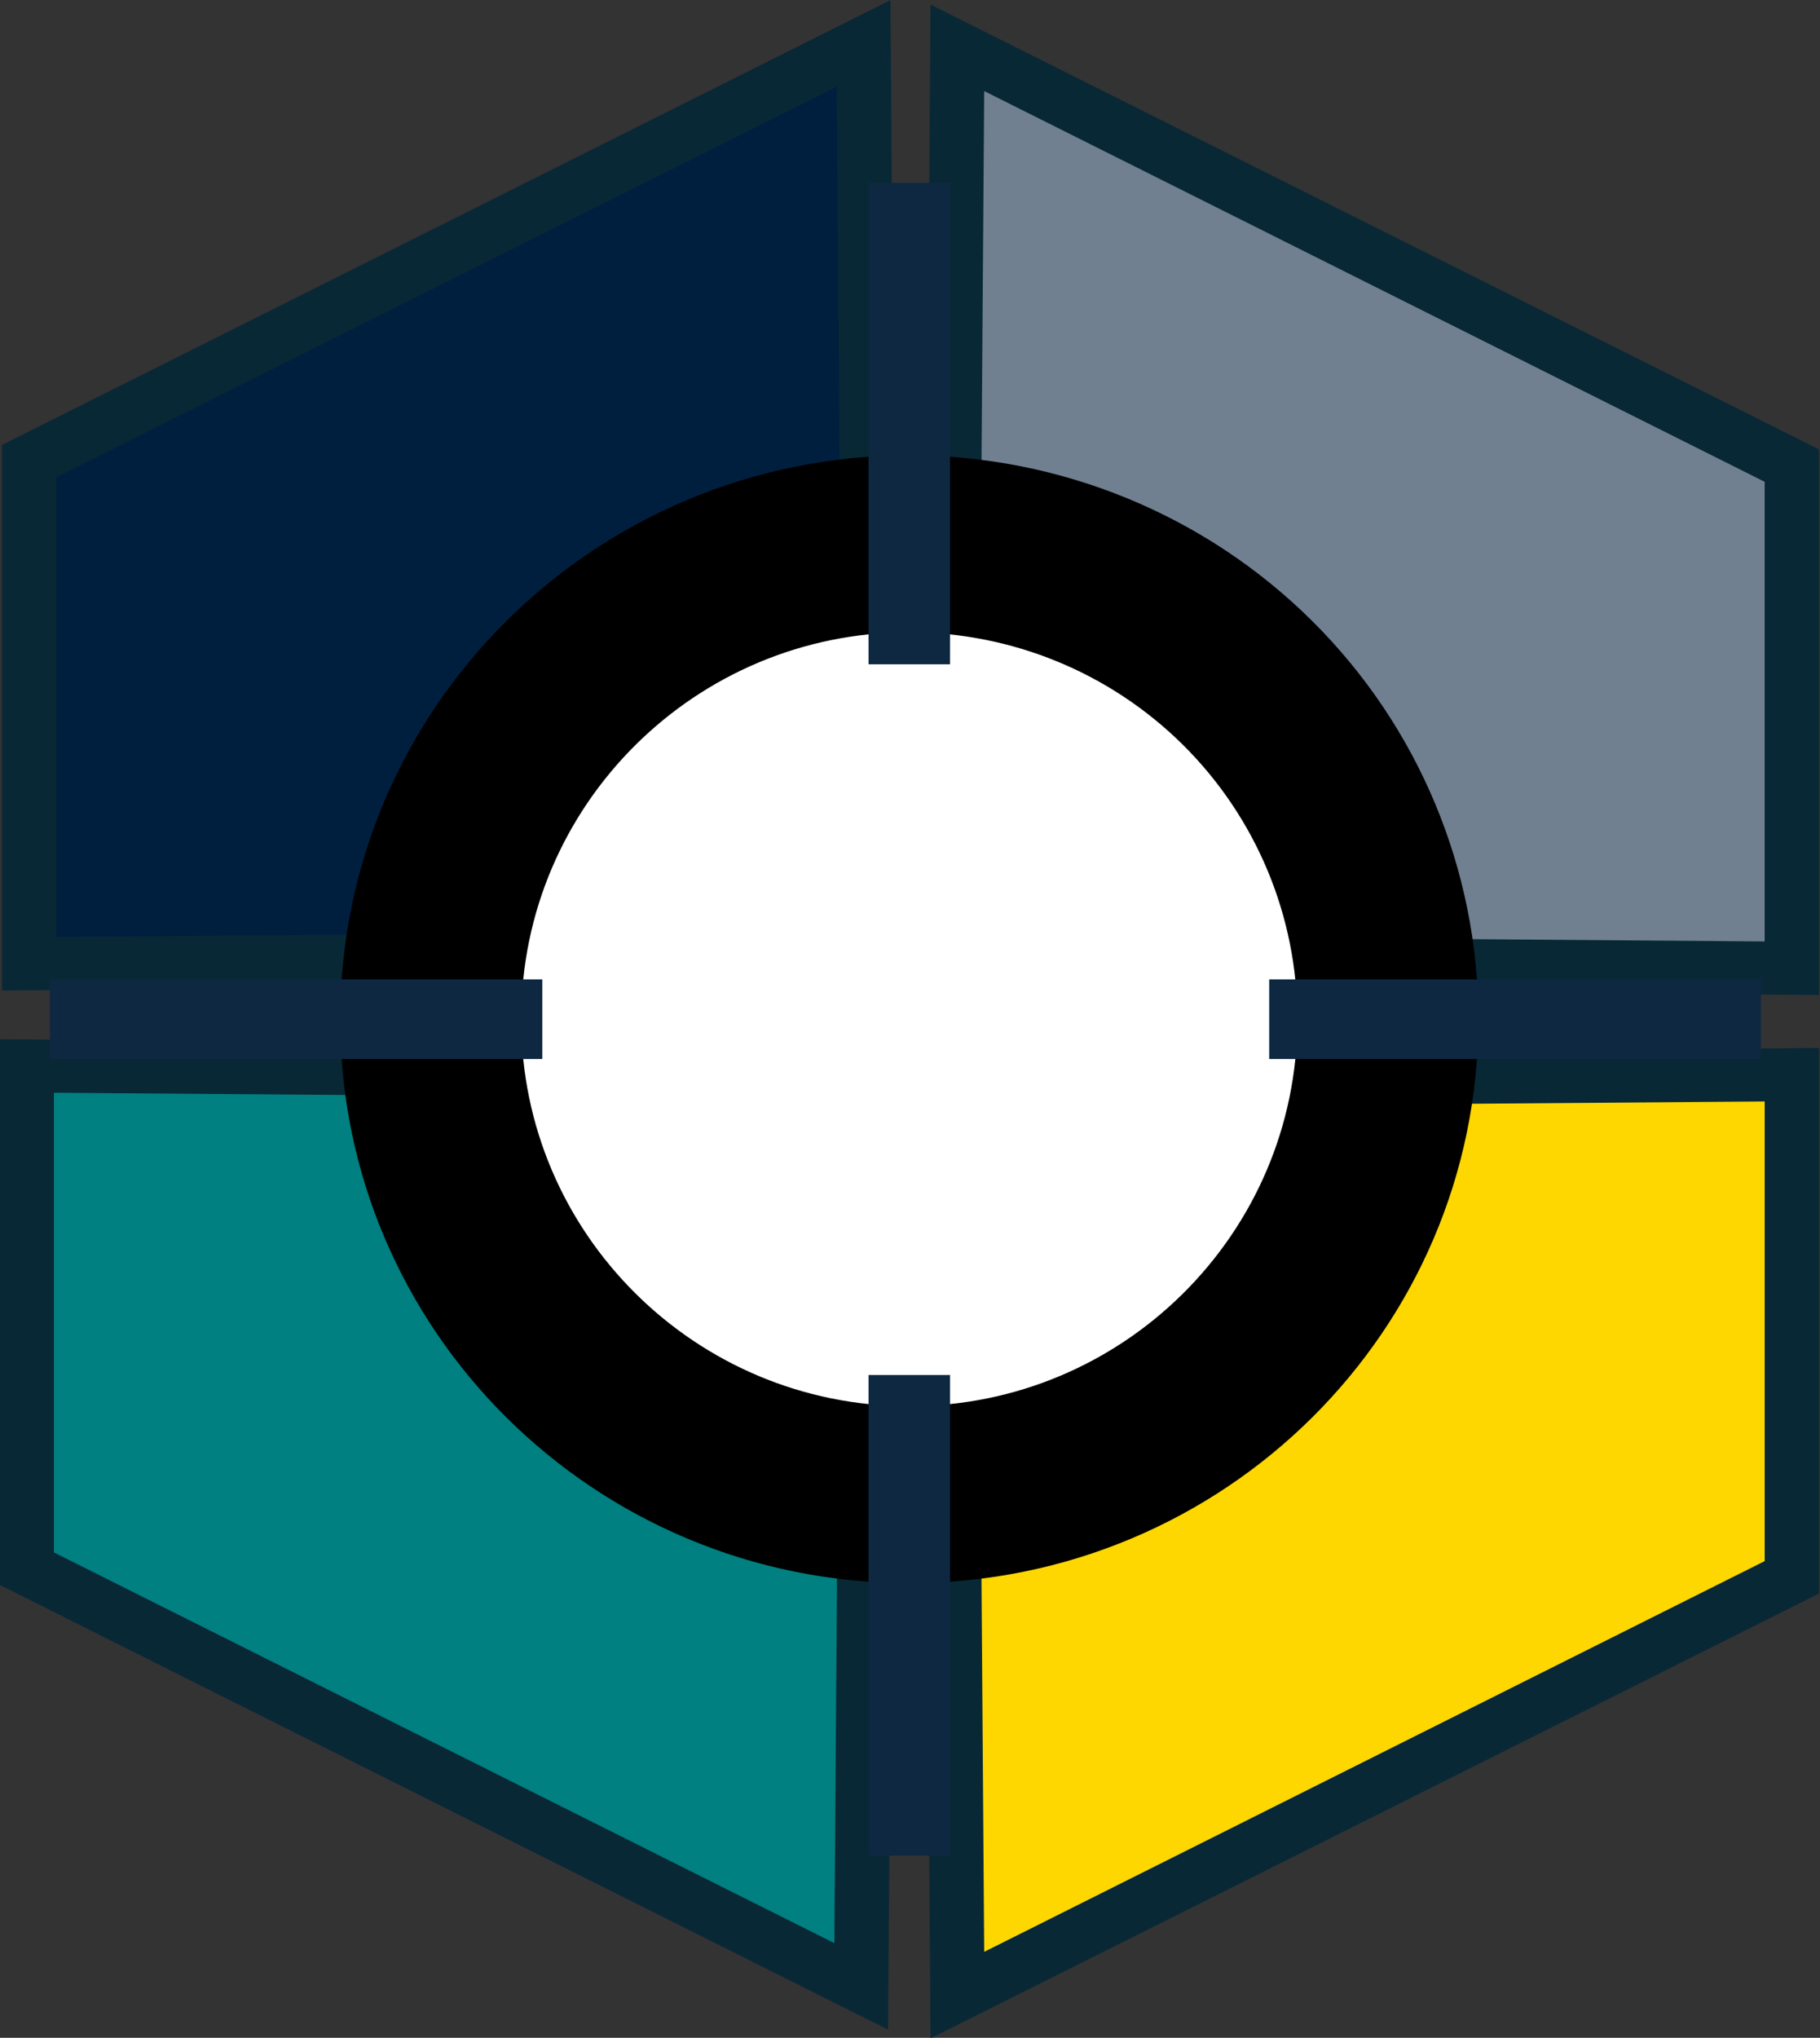
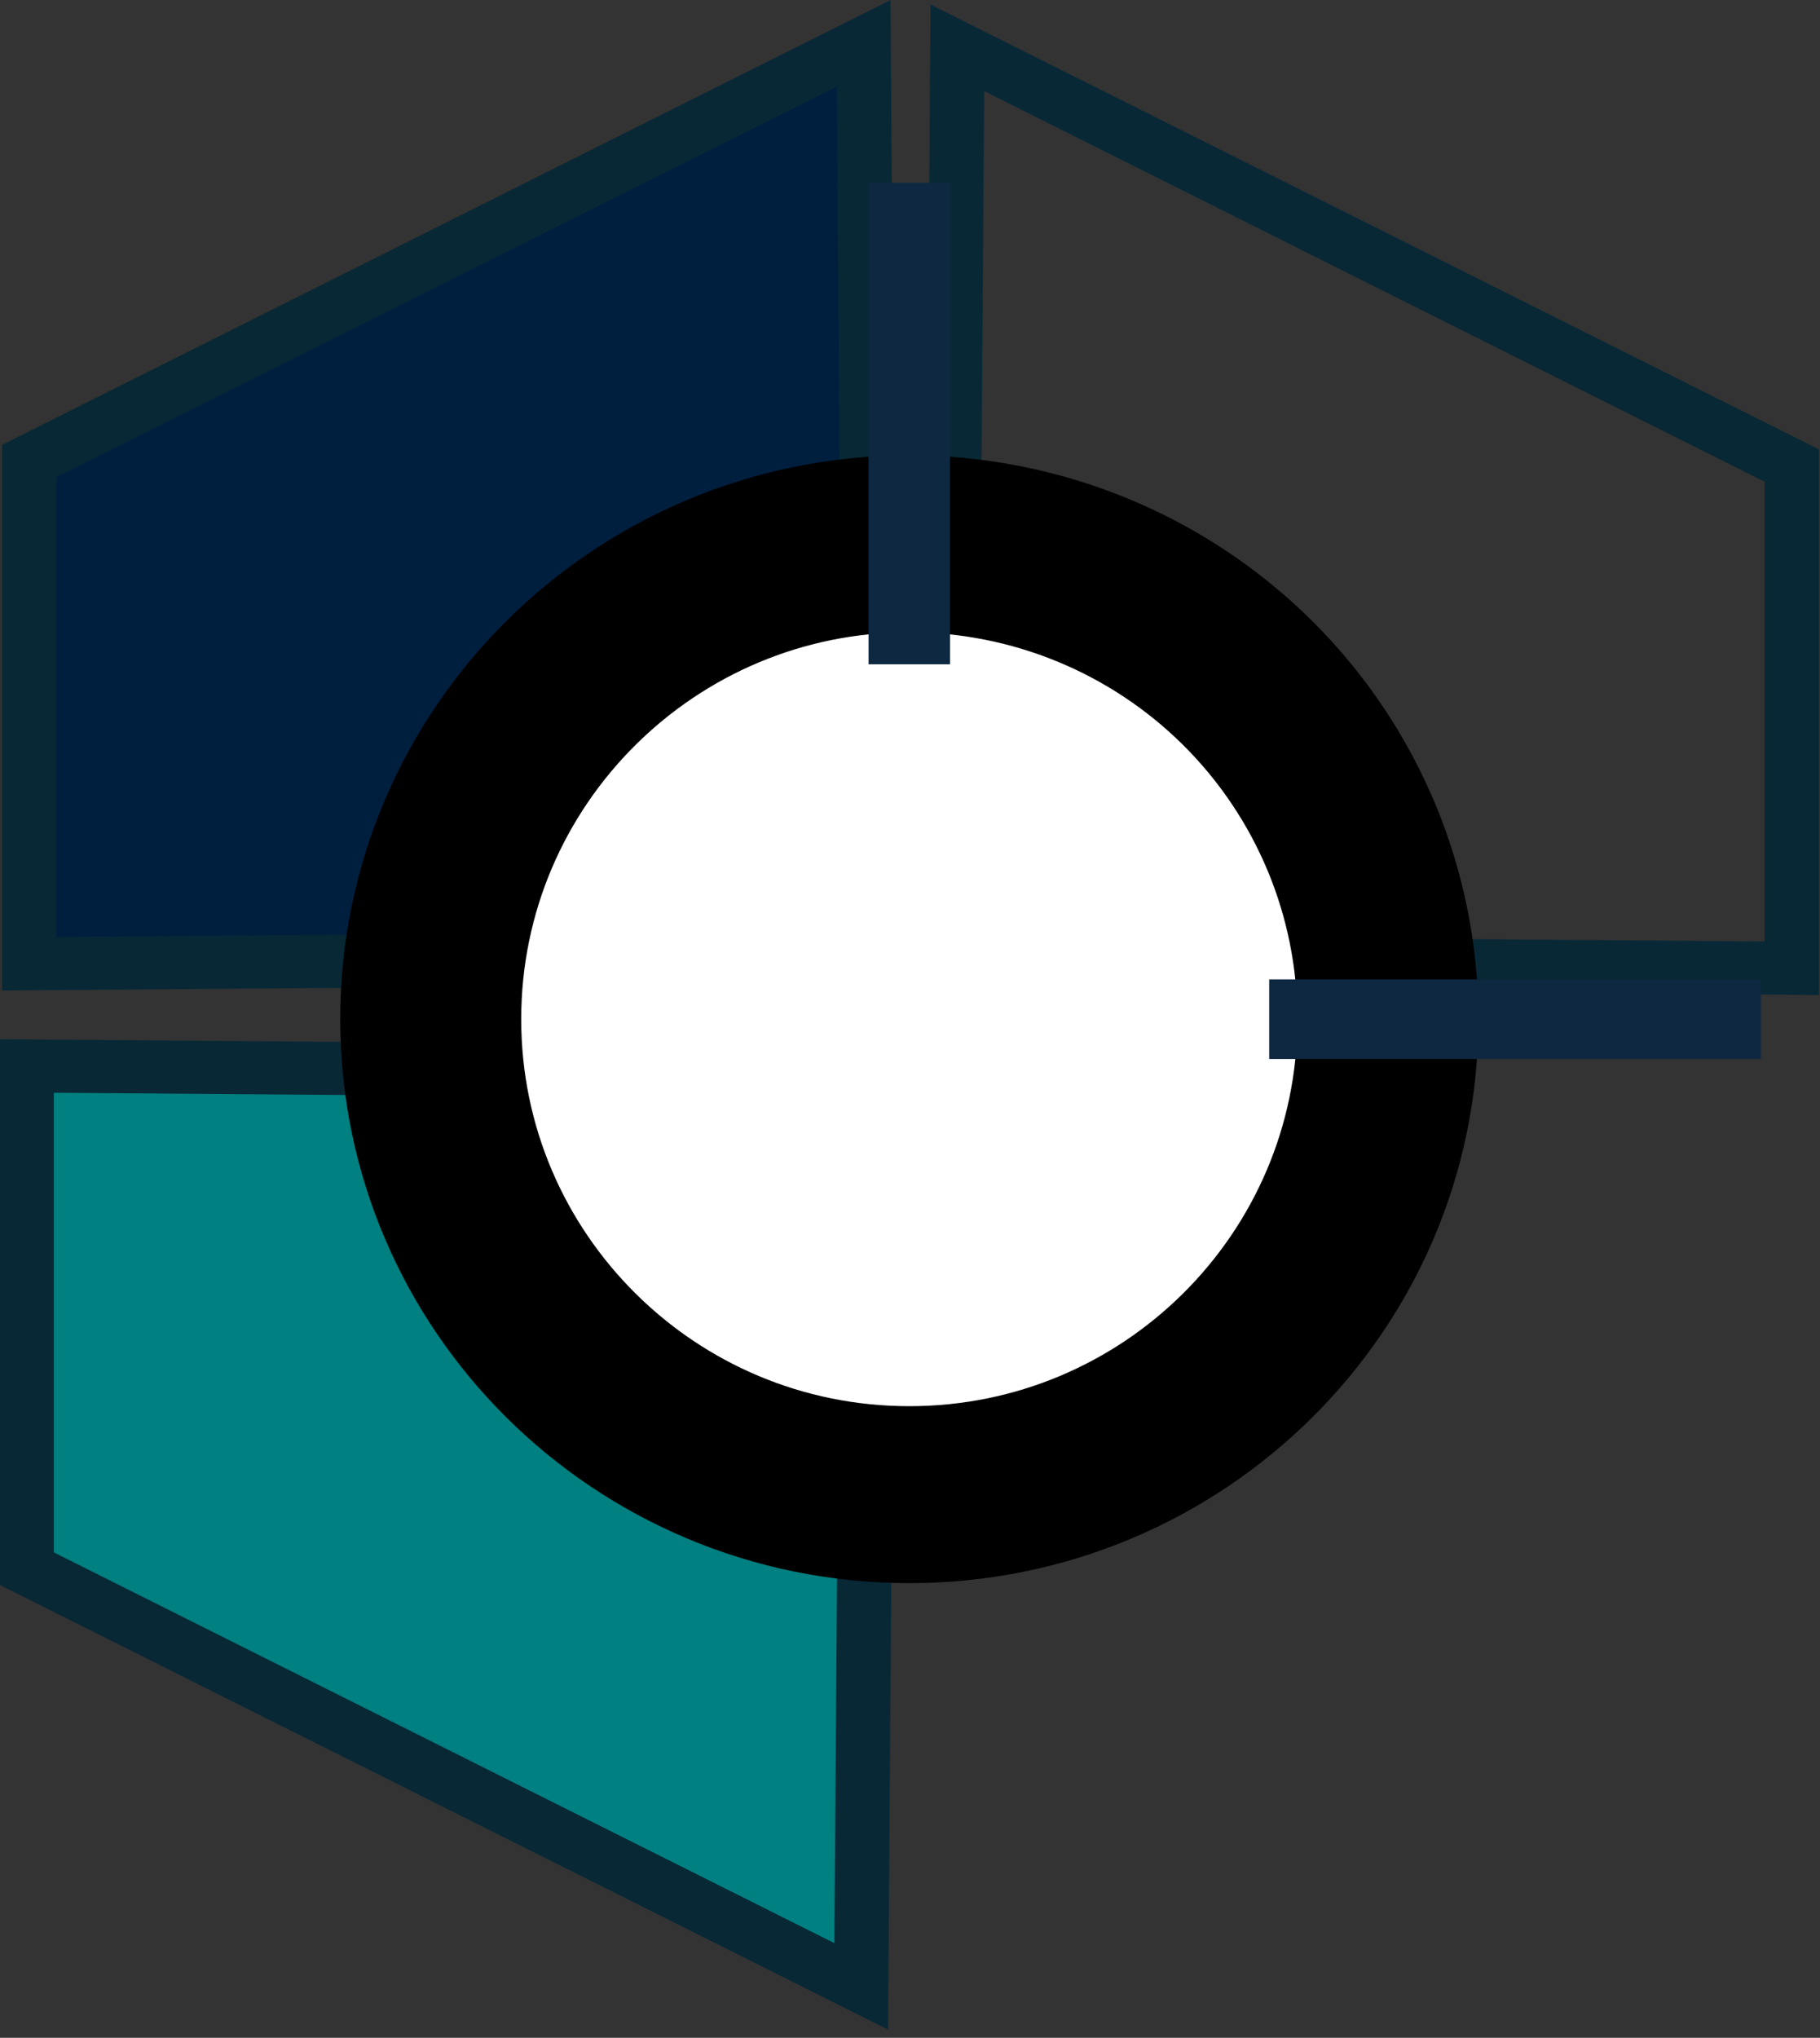
<svg xmlns="http://www.w3.org/2000/svg" xmlns:ns1="http://sodipodi.sourceforge.net/DTD/sodipodi-0.dtd" xmlns:ns2="http://www.inkscape.org/namespaces/inkscape" version="1.1" viewBox="0 0 223.656 250.29" fill="none" stroke="none" stroke-linecap="square" stroke-miterlimit="10" id="svg20" ns1:docname="logo-w-g-w-w.svg" ns2:version="1.4 (e7c3feb1, 2024-10-09)" width="223.656" height="250.29">
  <rect x="0" y="0" width="223.656" height="250.29" fill="#333333" stroke="none" />
  <ns1:namedview id="namedview1" pagecolor="#ffffff" bordercolor="#000000" borderopacity="0.25" ns2:showpageshadow="2" ns2:pageopacity="0.0" ns2:pagecheckerboard="0" ns2:deskcolor="#d1d1d1" ns2:zoom="1.2194444" ns2:cx="327.19818" ns2:cy="266.51481" ns2:window-width="1200" ns2:window-height="1027" ns2:window-x="0" ns2:window-y="25" ns2:window-maximized="0" ns2:current-layer="g20" />
  <defs id="defs20" />
  <clipPath id="g333c1216808_0_112.0">
    <path d="M 0,0 H 1280 V 720 H 0 Z" clip-rule="nonzero" id="path1" />
  </clipPath>
  <g clip-path="url(#g333c1216808_0_112.0)" id="g20" transform="matrix(0.834,0,0,0.815,-147.879,-50.909)">
    <path fill="#001F3F" d="M 304.566,68.998 181.608,131.957 v 75.748 l 123.926,-0.984 z" fill-rule="evenodd" id="top-left-fill" />
-     <path fill="#708090" d="m 318.377,69.672 122.958,62.959 v 75.748 l -123.926,-0.984 z" fill-rule="evenodd" id="top-right-fill" />
-     <path fill="#FFD700" d="m 318.377,363.135 122.958,-62.959 v -75.748 l -123.926,0.984 z" fill-rule="evenodd" id="bottom-right-fill" />
    <path fill="#008080" d="M 304.211,361.823 181.253,298.864 V 223.115 l 123.926,0.984 z" fill-rule="evenodd" id="bottom-left-fill" />
    <path stroke="#082836" stroke-width="8" stroke-miterlimit="800" stroke-linecap="butt" d="m 318.377,69.672 122.958,62.959 v 75.748 l -123.926,-0.984 z" fill-rule="evenodd" id="path4" />
    <path stroke="#082836" stroke-width="8" stroke-miterlimit="800" stroke-linecap="butt" d="M 304.211,361.823 181.253,298.864 V 223.115 l 123.926,0.984 z" fill-rule="evenodd" id="path6" />
    <path stroke="#082836" stroke-width="8" stroke-miterlimit="800" stroke-linecap="butt" d="M 304.566,68.998 181.608,131.957 v 75.748 l 123.926,-0.984 z" fill-rule="evenodd" id="path8" />
-     <path stroke="#082836" stroke-width="8" stroke-miterlimit="800" stroke-linecap="butt" d="m 318.377,363.135 122.958,-62.959 v -75.748 l -123.926,0.984 z" fill-rule="evenodd" id="path10" />
    <path fill="#ffffff" d="m 240.778,216.067 v 0 c 0,-39.571 31.571,-71.65 70.517,-71.65 v 0 c 18.702,0 36.638,7.549 49.863,20.986 13.224,13.437 20.654,31.662 20.654,50.664 v 0 c 0,39.571 -31.571,71.65 -70.517,71.65 v 0 c -38.945,0 -70.517,-32.079 -70.517,-71.65 z" fill-rule="evenodd" id="path11" />
    <path stroke="#000000" stroke-width="26.667" stroke-miterlimit="800" stroke-linecap="butt" d="m 240.778,216.067 v 0 c 0,-39.571 31.571,-71.65 70.517,-71.65 v 0 c 18.702,0 36.638,7.549 49.863,20.986 13.224,13.437 20.654,31.662 20.654,50.664 v 0 c 0,39.571 -31.571,71.65 -70.517,71.65 v 0 c -38.945,0 -70.517,-32.079 -70.517,-71.65 z" fill-rule="evenodd" id="path12" />
    <path fill="#000000" fill-opacity="0" d="m 370.325,216.065 h 60.441" fill-rule="evenodd" id="path13" />
    <path stroke="#0e2841" stroke-width="12" stroke-linejoin="round" stroke-linecap="butt" d="m 370.325,216.065 h 60.441" fill-rule="evenodd" id="path14" />
    <path fill="#000000" fill-opacity="0" d="m 251.219,216.065 h -60.567" fill-rule="evenodd" id="path15" />
-     <path stroke="#0e2841" stroke-width="12" stroke-linejoin="round" stroke-linecap="butt" d="m 251.219,216.065 h -60.567" fill-rule="evenodd" id="path16" />
    <path fill="#000000" fill-opacity="0" d="m 311.294,275.683 v 60.441" fill-rule="evenodd" id="path17" />
-     <path stroke="#0e2841" stroke-width="12" stroke-linejoin="round" stroke-linecap="butt" d="m 311.294,275.683 v 60.441" fill-rule="evenodd" id="path18" />
    <path fill="#000000" fill-opacity="0" d="M 311.294,156.576 V 96.009" fill-rule="evenodd" id="path19" />
    <path stroke="#0e2841" stroke-width="12" stroke-linejoin="round" stroke-linecap="butt" d="M 311.294,156.576 V 96.009" fill-rule="evenodd" id="path20" />
  </g>
</svg>